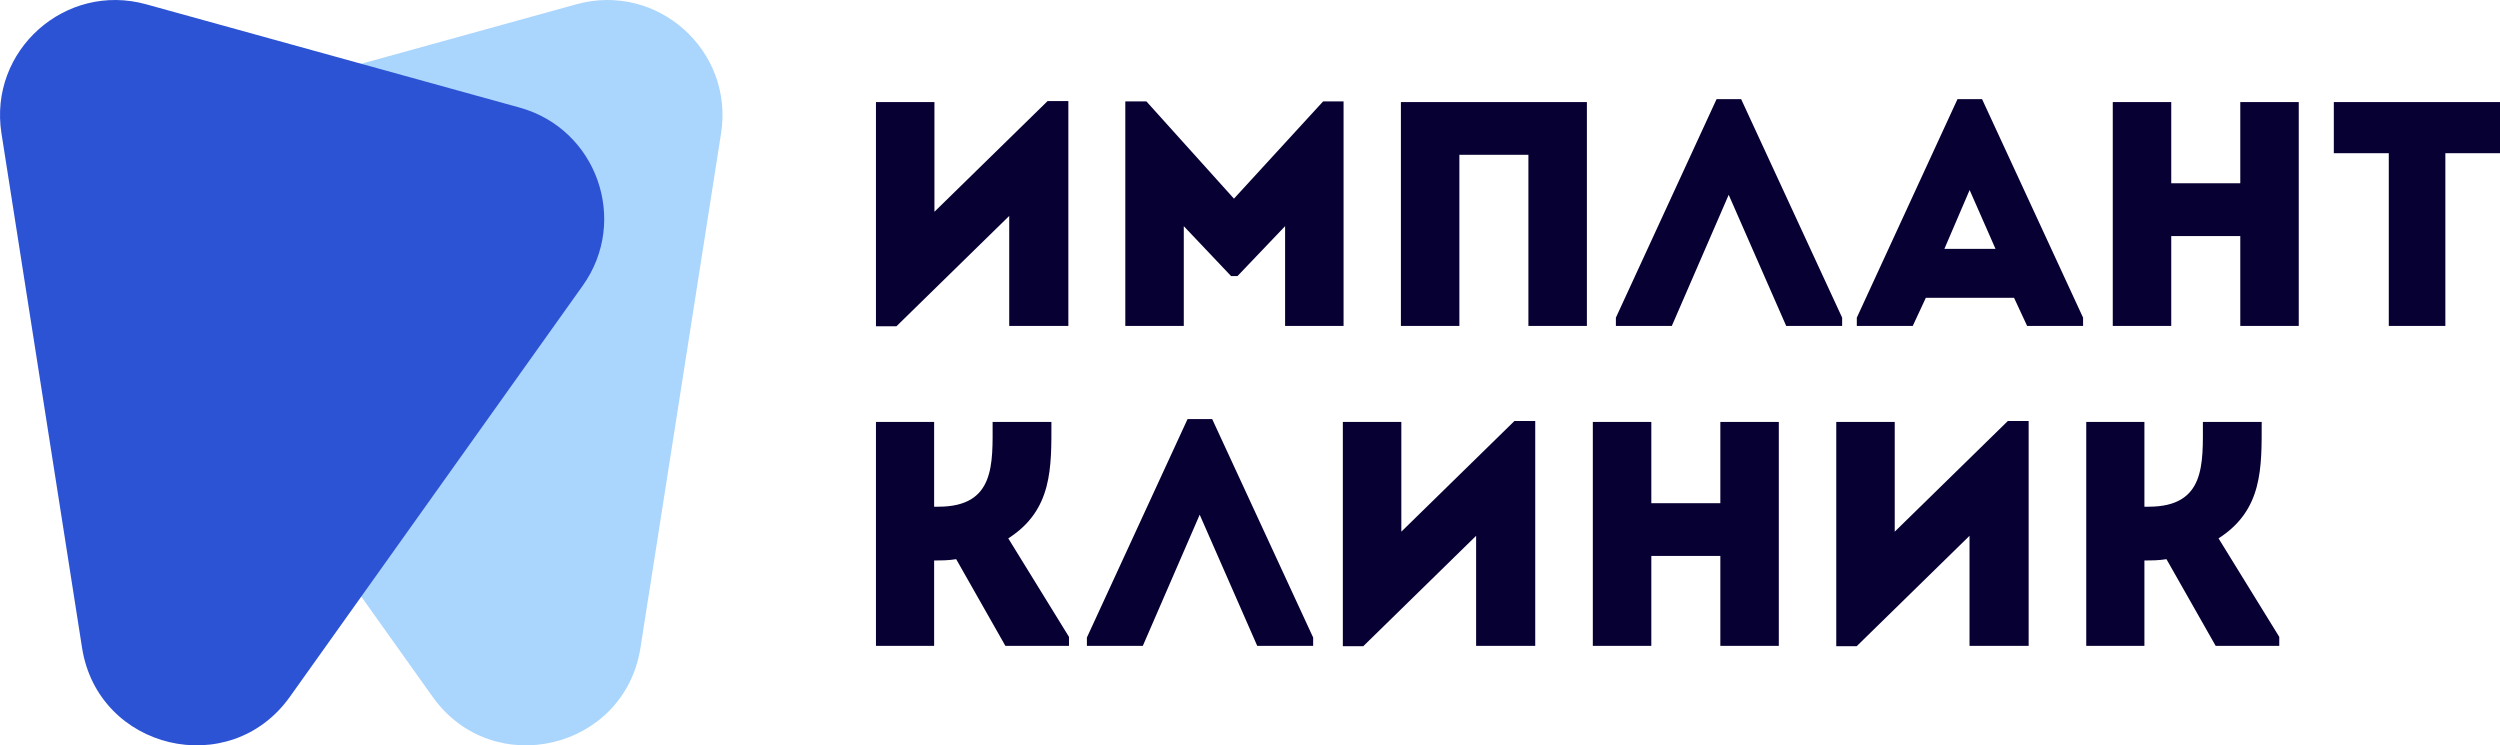
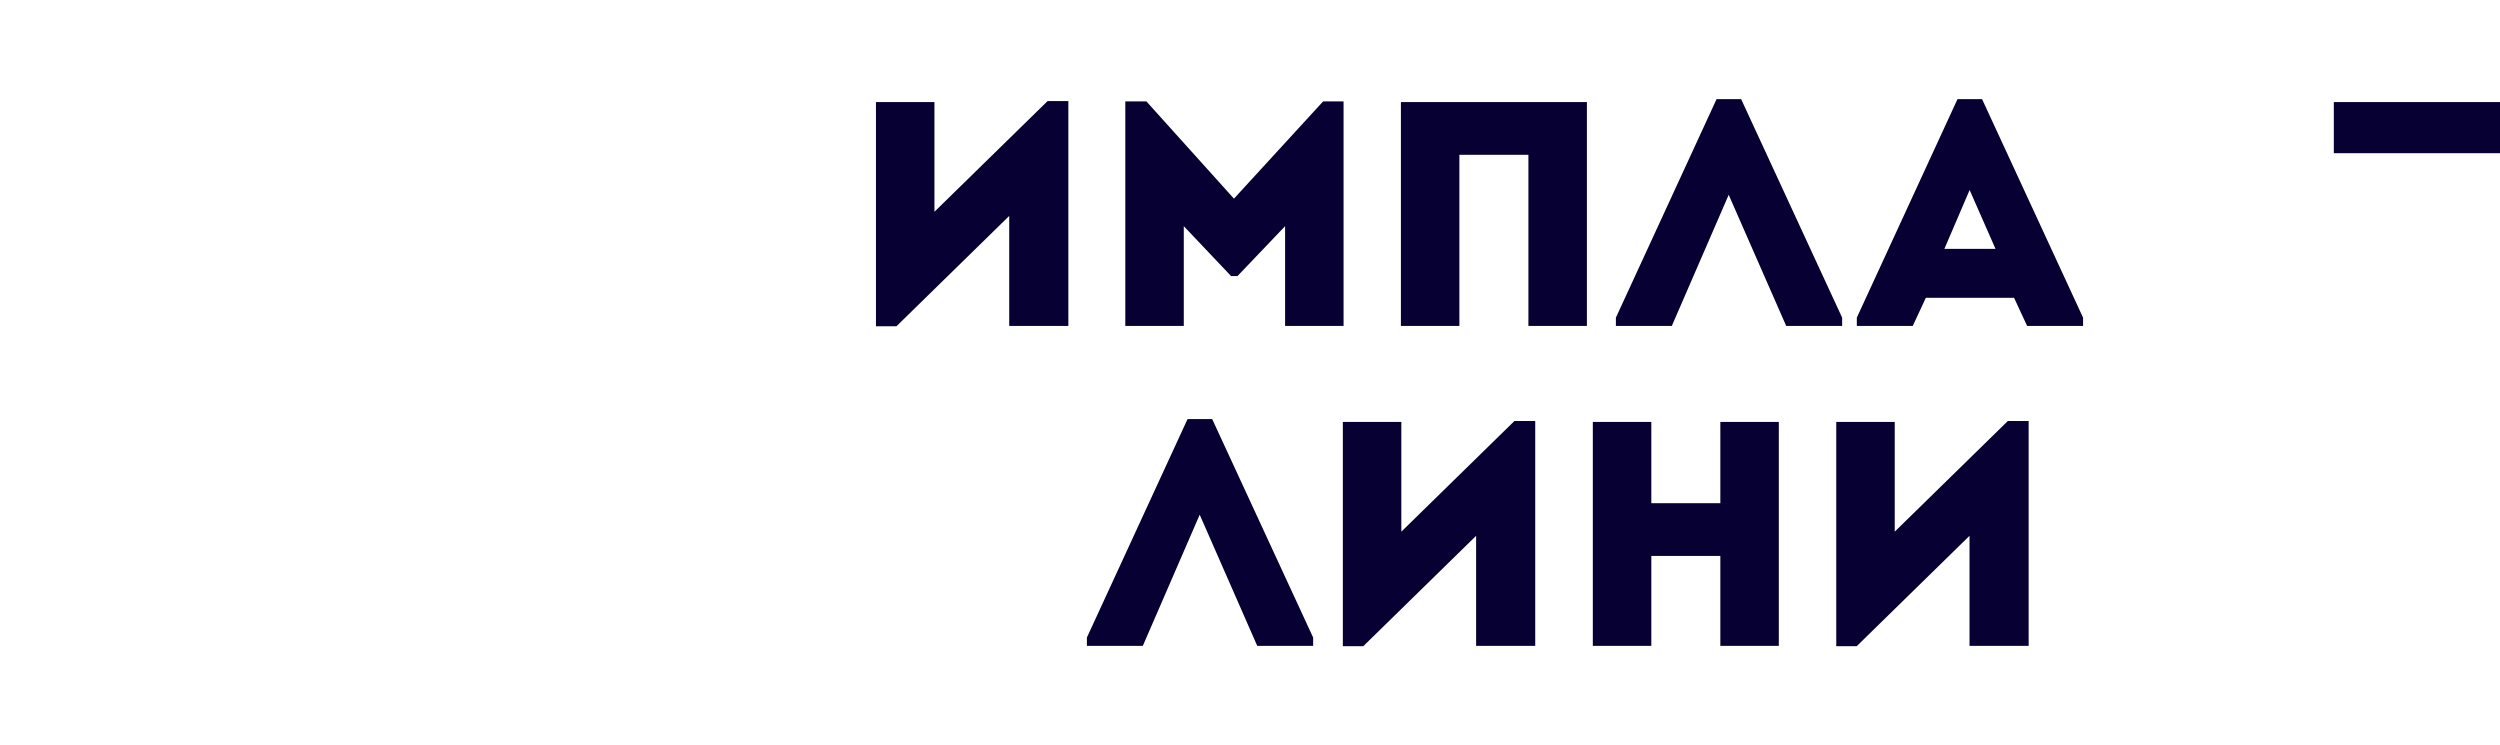
<svg xmlns="http://www.w3.org/2000/svg" width="161" height="48" viewBox="0 0 161 48" fill="none">
  <path d="M64.994 13.905L57.729 21.013H56.412V6.572C57.667 6.572 58.923 6.572 60.178 6.572V13.638L67.464 6.51H68.802V20.992C67.546 20.992 66.27 20.992 64.994 20.992V13.905Z" fill="#070033" />
  <path d="M79.467 12.793L85.209 6.53H86.526V20.992C85.271 20.992 84.016 20.992 82.76 20.992V14.565L79.694 17.779H79.282L76.236 14.565V20.992C74.981 20.992 73.725 20.992 72.47 20.992V6.53H73.828L79.467 12.793Z" fill="#070033" />
  <path d="M102.196 6.572V20.992C100.94 20.992 99.685 20.992 98.429 20.992V9.971H93.984V20.992C92.728 20.992 91.453 20.992 90.218 20.992V6.572C91.453 6.572 92.728 6.572 102.196 6.572Z" fill="#070033" />
  <path d="M111.328 12.546L107.664 20.992H104.063V20.457L110.546 6.386H112.13L118.634 20.457V20.992H115.032L111.328 12.546Z" fill="#070033" />
  <path d="M130.548 20.992L129.705 19.179H124.024L123.18 20.992H119.579V20.457L126.062 6.386H127.646L134.15 20.457V20.992H130.548ZM128.511 16.027L126.844 12.237L125.218 16.027H128.511Z" fill="#070033" />
-   <path d="M148.04 6.572V20.992C146.785 20.992 145.529 20.992 144.274 20.992V15.203H139.828V20.992C138.573 20.992 137.297 20.992 136.062 20.992V6.572C137.297 6.572 138.573 6.572 139.828 6.572V11.804H144.274V6.572C145.529 6.572 146.785 6.572 148.04 6.572Z" fill="#070033" />
-   <path d="M153.838 9.868H150.298C150.298 8.755 150.298 7.663 150.298 6.572H161C161 7.663 161 8.755 161 9.868H157.481V20.992C156.267 20.992 155.053 20.992 153.838 20.992V9.868Z" fill="#070033" />
-   <path d="M60.158 41.593C58.882 41.593 57.647 41.593 56.412 41.593V27.172C57.647 27.172 58.882 27.172 60.158 27.172V32.632H60.425C64.109 32.632 63.924 29.871 63.924 27.172C65.18 27.172 66.435 27.172 67.711 27.172C67.711 30.118 67.793 32.838 64.933 34.671L68.843 41.016V41.593H64.747L61.578 36.01C61.084 36.093 60.631 36.093 60.158 36.093V41.593Z" fill="#070033" />
+   <path d="M153.838 9.868H150.298C150.298 8.755 150.298 7.663 150.298 6.572H161C161 7.663 161 8.755 161 9.868H157.481V20.992V9.868Z" fill="#070033" />
  <path d="M77.261 33.147L73.598 41.593H69.996V41.057L76.479 26.987H78.064L84.567 41.057V41.593H80.966L77.261 33.147Z" fill="#070033" />
  <path d="M95.062 34.506L87.796 41.614H86.479V27.172C87.735 27.172 88.99 27.172 90.246 27.172V34.239L97.531 27.111H98.869V41.593C97.614 41.593 96.338 41.593 95.062 41.593V34.506Z" fill="#070033" />
  <path d="M114.556 27.172V41.593C113.301 41.593 112.045 41.593 110.79 41.593V35.804H106.345V41.593C105.089 41.593 103.813 41.593 102.578 41.593V27.172C103.813 27.172 105.089 27.172 106.345 27.172V32.405H110.79V27.172C112.045 27.172 113.301 27.172 114.556 27.172Z" fill="#070033" />
  <path d="M126.837 34.506L119.572 41.614H118.255V27.172C119.51 27.172 120.766 27.172 122.021 27.172V34.239L129.307 27.111H130.645V41.593C129.389 41.593 128.113 41.593 126.837 41.593V34.506Z" fill="#070033" />
-   <path d="M138.1 41.593C136.824 41.593 135.589 41.593 134.354 41.593V27.172C135.589 27.172 136.824 27.172 138.1 27.172V32.632H138.367C142.051 32.632 141.866 29.871 141.866 27.172C143.121 27.172 144.377 27.172 145.653 27.172C145.653 30.118 145.735 32.838 142.874 34.671L146.785 41.016V41.593H142.689L139.52 36.01C139.026 36.093 138.573 36.093 138.1 36.093V41.593Z" fill="#070033" />
-   <path d="M41.245 41.717L46.437 8.582C47.272 3.251 42.323 -1.163 37.123 0.275L13.068 6.928C8.101 8.302 6.009 14.195 9 18.394L27.863 44.876C31.724 50.297 40.215 48.292 41.245 41.717Z" fill="#AAD5FC" />
-   <path d="M5.284 41.717L0.093 8.582C-0.743 3.251 4.206 -1.163 9.407 0.275L33.461 6.928C38.429 8.302 40.52 14.195 37.53 18.394L18.666 44.876C14.806 50.297 6.314 48.292 5.284 41.717Z" fill="#2D53D5" />
</svg>